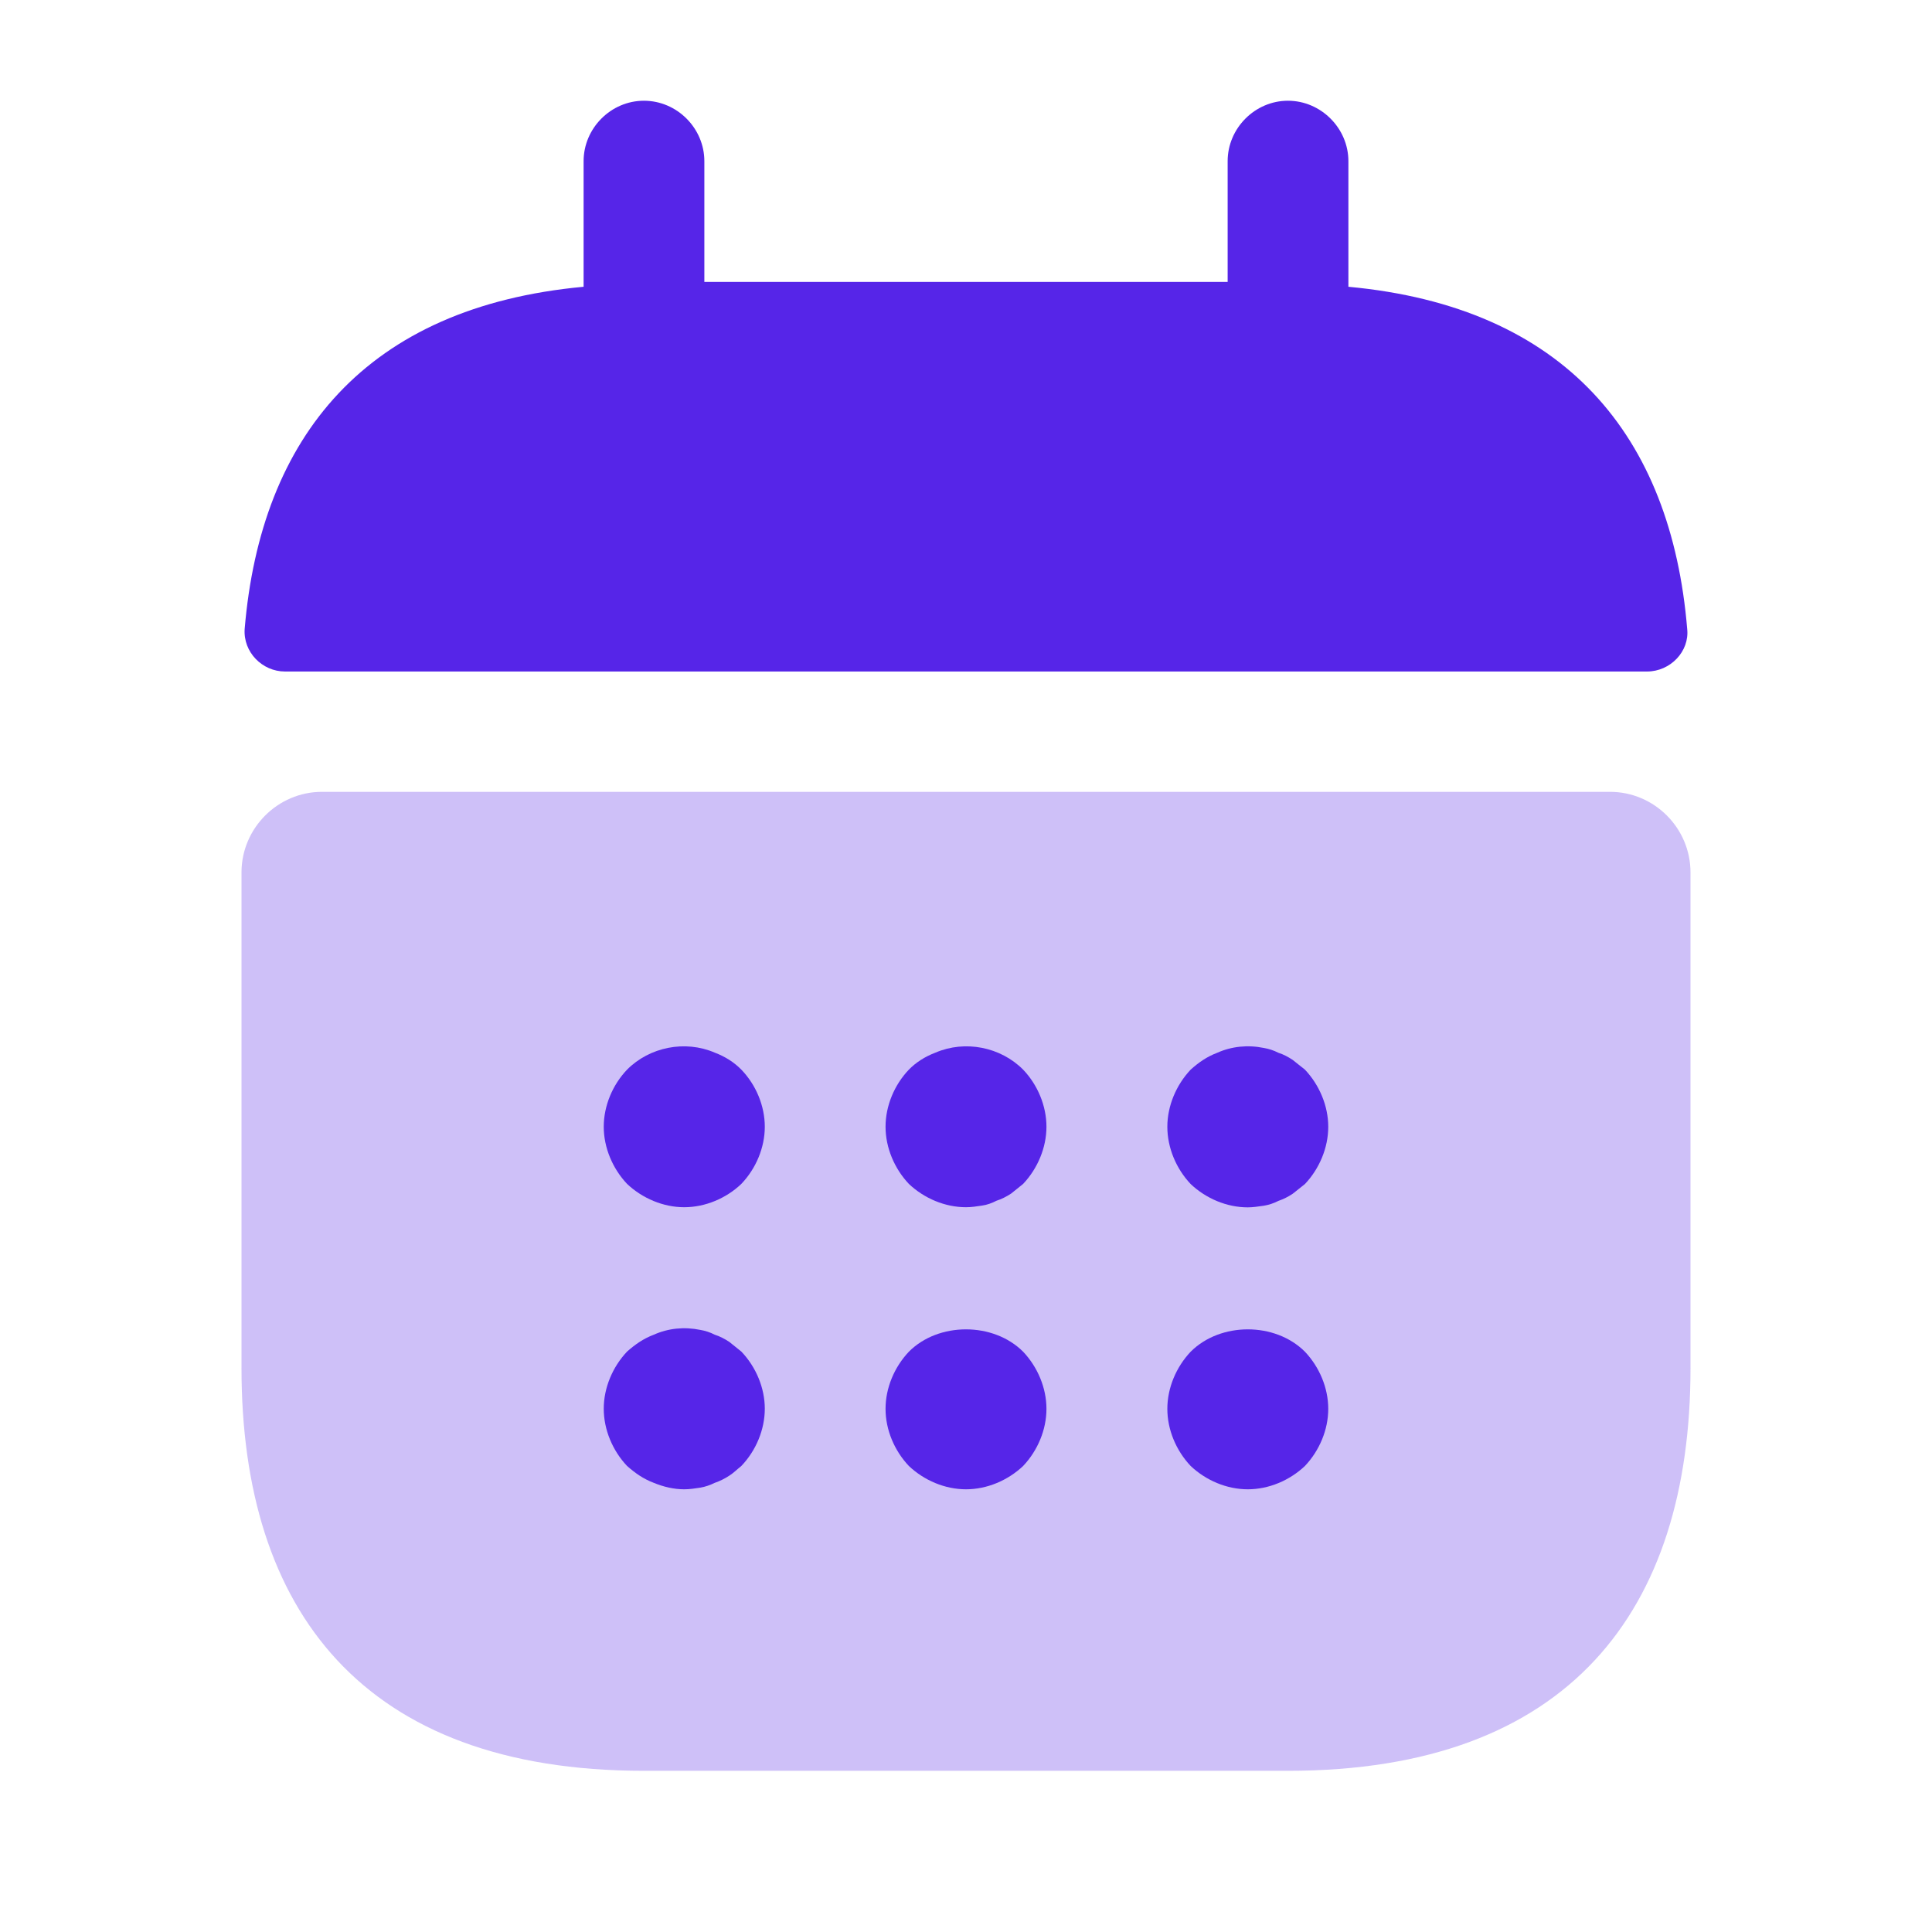
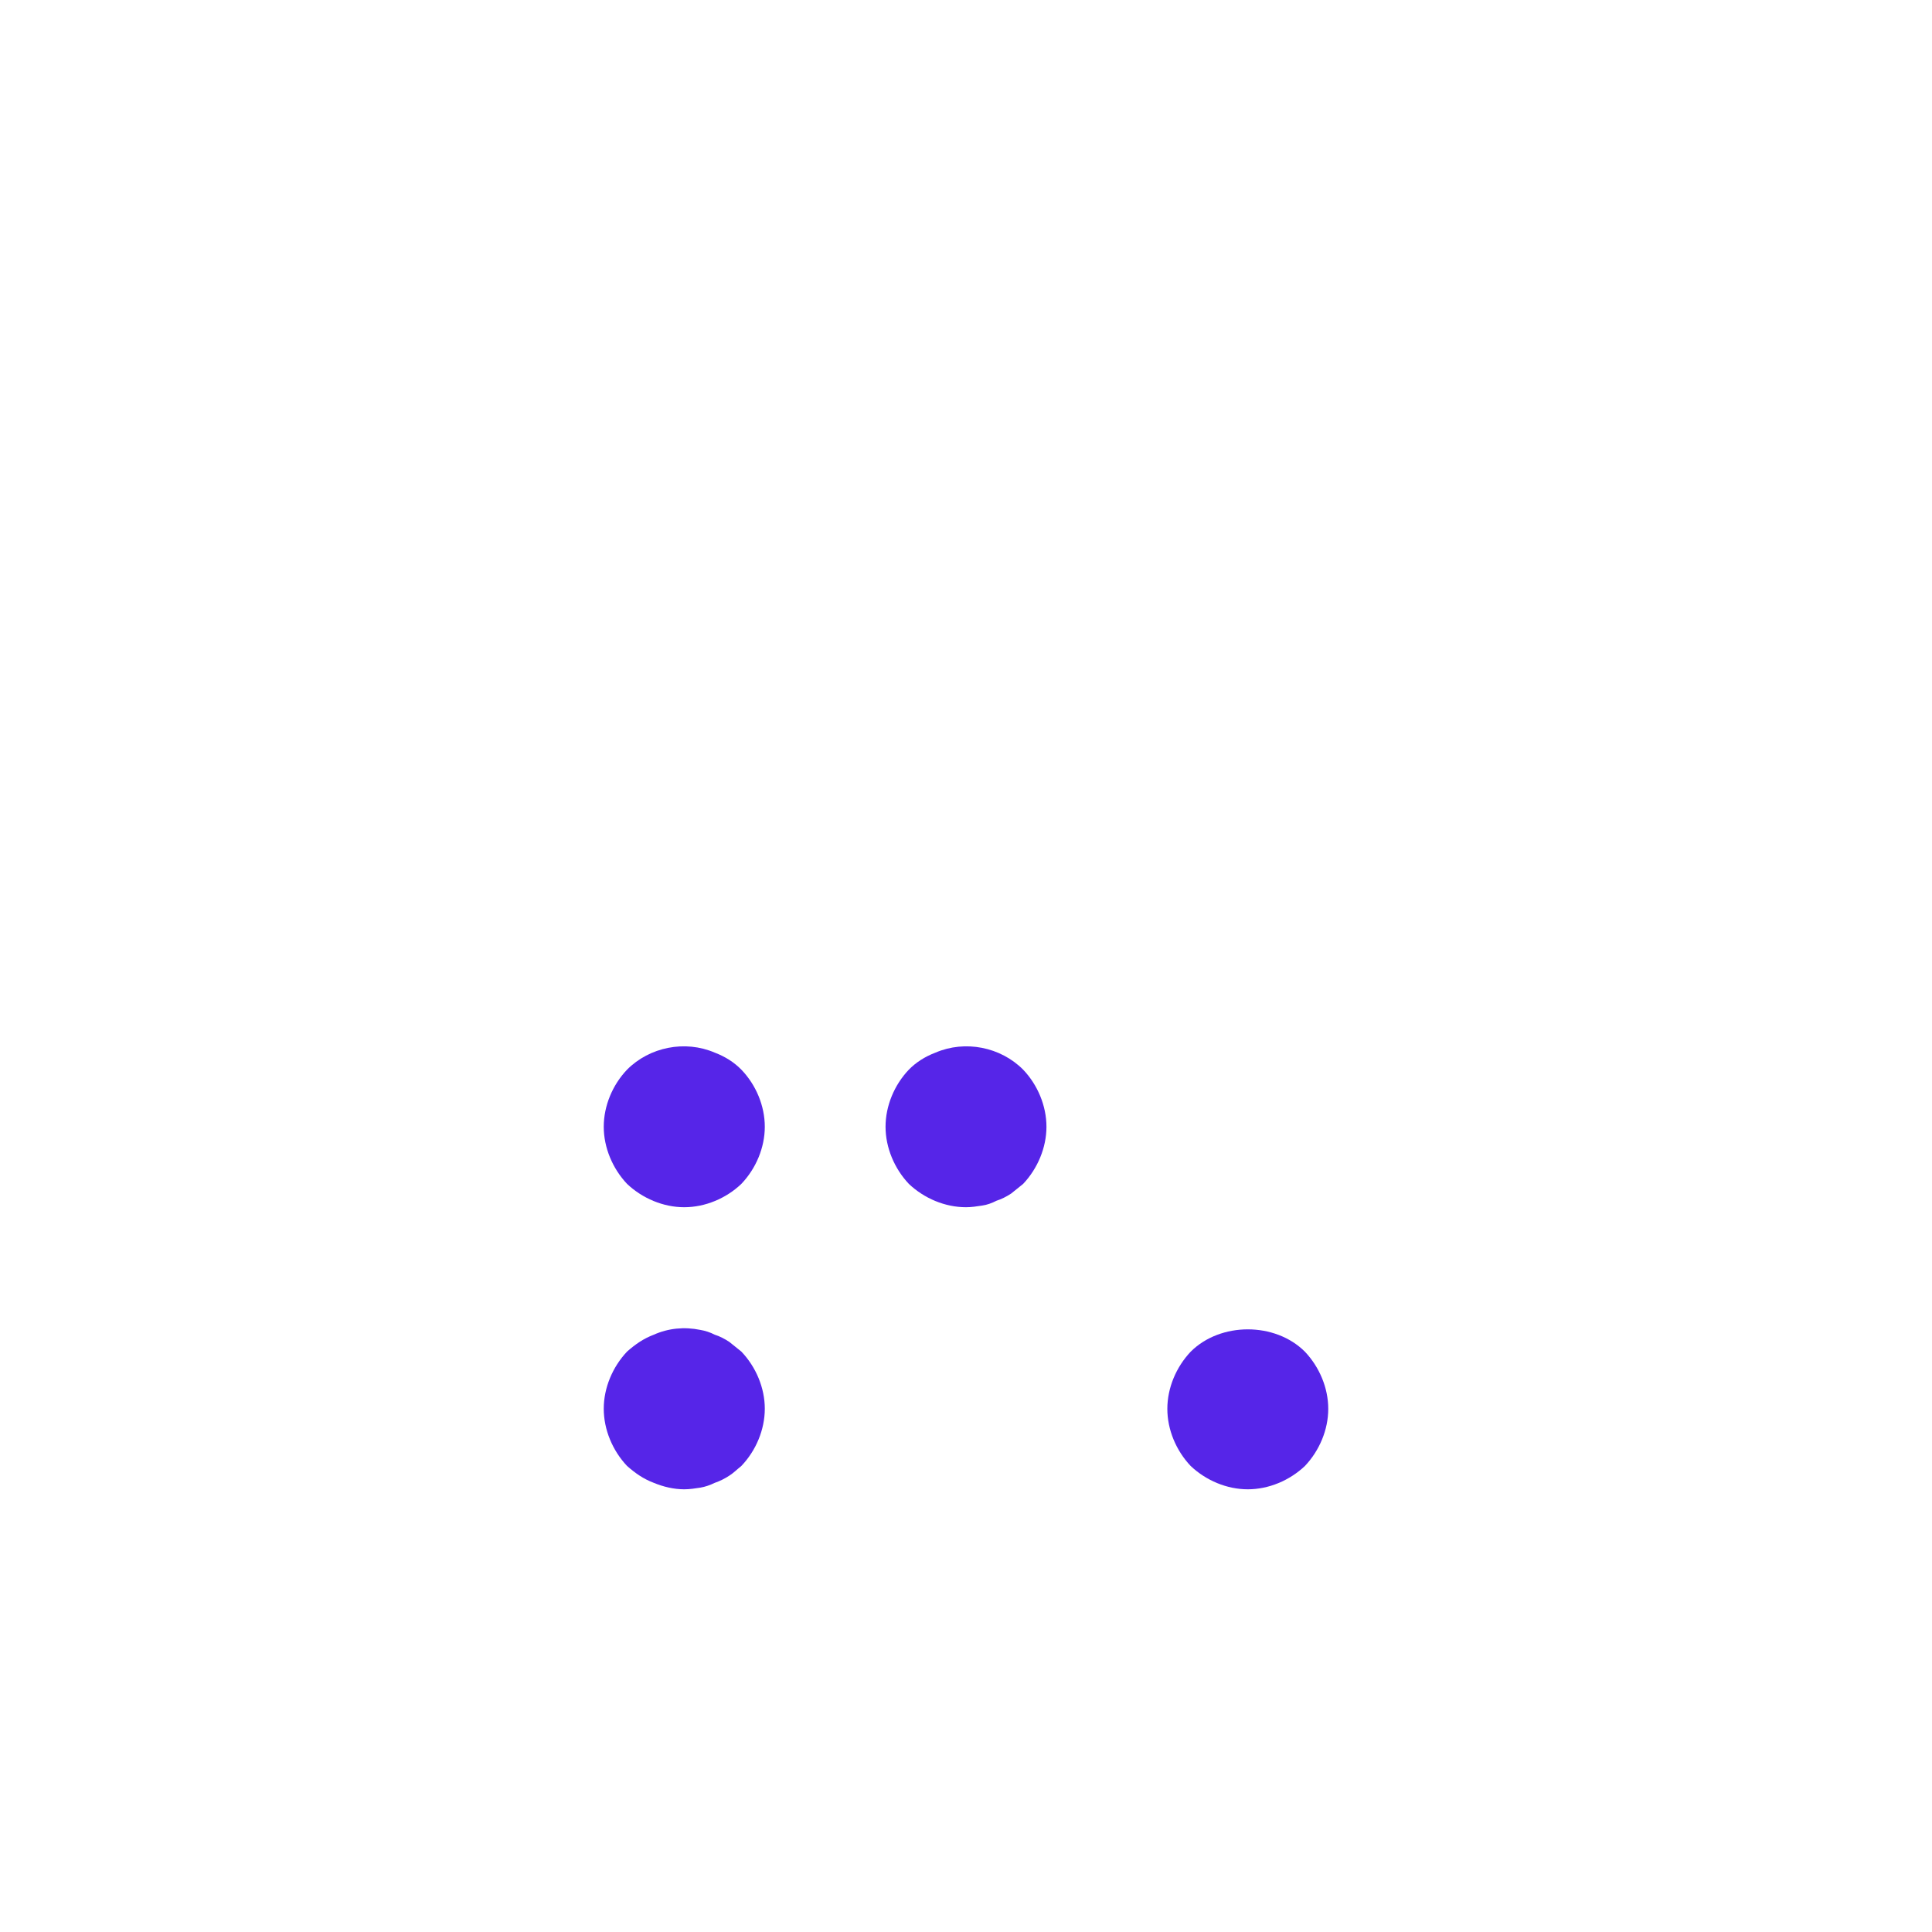
<svg xmlns="http://www.w3.org/2000/svg" width="14" height="14" viewBox="0 0 14 14" fill="none">
-   <path d="M9.771 2.078V1.168C9.771 0.929 9.572 0.73 9.333 0.73C9.094 0.73 8.896 0.929 8.896 1.168V2.043H5.104V1.168C5.104 0.929 4.906 0.73 4.666 0.73C4.427 0.73 4.229 0.929 4.229 1.168V2.078C2.654 2.224 1.89 3.163 1.773 4.557C1.761 4.726 1.901 4.866 2.065 4.866H11.935C12.104 4.866 12.244 4.72 12.226 4.557C12.11 3.163 11.346 2.224 9.771 2.078Z" fill="#5625E8" />
-   <path opacity="0.4" d="M11.667 5.738C11.988 5.738 12.25 6.001 12.25 6.322V9.915C12.25 11.665 11.375 12.832 9.333 12.832H4.667C2.625 12.832 1.75 11.665 1.75 9.915V6.322C1.75 6.001 2.013 5.738 2.333 5.738H11.667Z" fill="#8562EE" />
  <path d="M4.958 8.748C4.807 8.748 4.655 8.684 4.544 8.579C4.439 8.468 4.375 8.316 4.375 8.165C4.375 8.013 4.439 7.861 4.544 7.751C4.707 7.587 4.964 7.535 5.18 7.628C5.256 7.657 5.32 7.698 5.372 7.751C5.478 7.861 5.542 8.013 5.542 8.165C5.542 8.316 5.478 8.468 5.372 8.579C5.262 8.684 5.11 8.748 4.958 8.748Z" fill="#5625E8" />
  <path d="M7 8.748C6.848 8.748 6.697 8.684 6.586 8.579C6.481 8.468 6.417 8.316 6.417 8.165C6.417 8.013 6.481 7.861 6.586 7.751C6.638 7.698 6.702 7.657 6.778 7.628C6.994 7.535 7.251 7.587 7.414 7.751C7.519 7.861 7.583 8.013 7.583 8.165C7.583 8.316 7.519 8.468 7.414 8.579C7.385 8.602 7.356 8.626 7.327 8.649C7.292 8.672 7.256 8.69 7.221 8.701C7.186 8.719 7.152 8.731 7.117 8.736C7.076 8.742 7.041 8.748 7 8.748Z" fill="#5625E8" />
-   <path d="M9.042 8.749C8.89 8.749 8.739 8.685 8.628 8.58C8.523 8.469 8.459 8.317 8.459 8.165C8.459 8.014 8.523 7.862 8.628 7.751C8.686 7.699 8.744 7.658 8.82 7.629C8.925 7.582 9.042 7.57 9.159 7.594C9.194 7.6 9.229 7.611 9.264 7.629C9.299 7.64 9.334 7.658 9.368 7.681C9.398 7.705 9.427 7.728 9.456 7.751C9.561 7.862 9.625 8.014 9.625 8.165C9.625 8.317 9.561 8.469 9.456 8.58C9.427 8.603 9.398 8.626 9.368 8.65C9.334 8.673 9.299 8.69 9.264 8.702C9.229 8.72 9.194 8.731 9.159 8.737C9.118 8.743 9.077 8.749 9.042 8.749Z" fill="#5625E8" />
  <path d="M4.958 10.792C4.883 10.792 4.807 10.774 4.737 10.745C4.661 10.716 4.603 10.675 4.544 10.623C4.439 10.512 4.375 10.36 4.375 10.208C4.375 10.057 4.439 9.905 4.544 9.794C4.603 9.742 4.661 9.701 4.737 9.672C4.842 9.625 4.958 9.613 5.075 9.637C5.11 9.643 5.145 9.654 5.18 9.672C5.215 9.683 5.25 9.701 5.285 9.724C5.314 9.748 5.343 9.771 5.372 9.794C5.478 9.905 5.542 10.057 5.542 10.208C5.542 10.36 5.478 10.512 5.372 10.623C5.343 10.646 5.314 10.675 5.285 10.693C5.25 10.716 5.215 10.733 5.18 10.745C5.145 10.762 5.11 10.774 5.075 10.78C5.034 10.786 4.999 10.792 4.958 10.792Z" fill="#5625E8" />
-   <path d="M7 10.792C6.848 10.792 6.697 10.728 6.586 10.623C6.481 10.512 6.417 10.361 6.417 10.209C6.417 10.057 6.481 9.906 6.586 9.795C6.801 9.579 7.198 9.579 7.414 9.795C7.519 9.906 7.583 10.057 7.583 10.209C7.583 10.361 7.519 10.512 7.414 10.623C7.303 10.728 7.152 10.792 7 10.792Z" fill="#5625E8" />
  <path d="M9.042 10.792C8.89 10.792 8.739 10.728 8.628 10.623C8.523 10.512 8.459 10.361 8.459 10.209C8.459 10.057 8.523 9.906 8.628 9.795C8.844 9.579 9.24 9.579 9.456 9.795C9.561 9.906 9.625 10.057 9.625 10.209C9.625 10.361 9.561 10.512 9.456 10.623C9.345 10.728 9.194 10.792 9.042 10.792Z" fill="#5625E8" />
</svg>